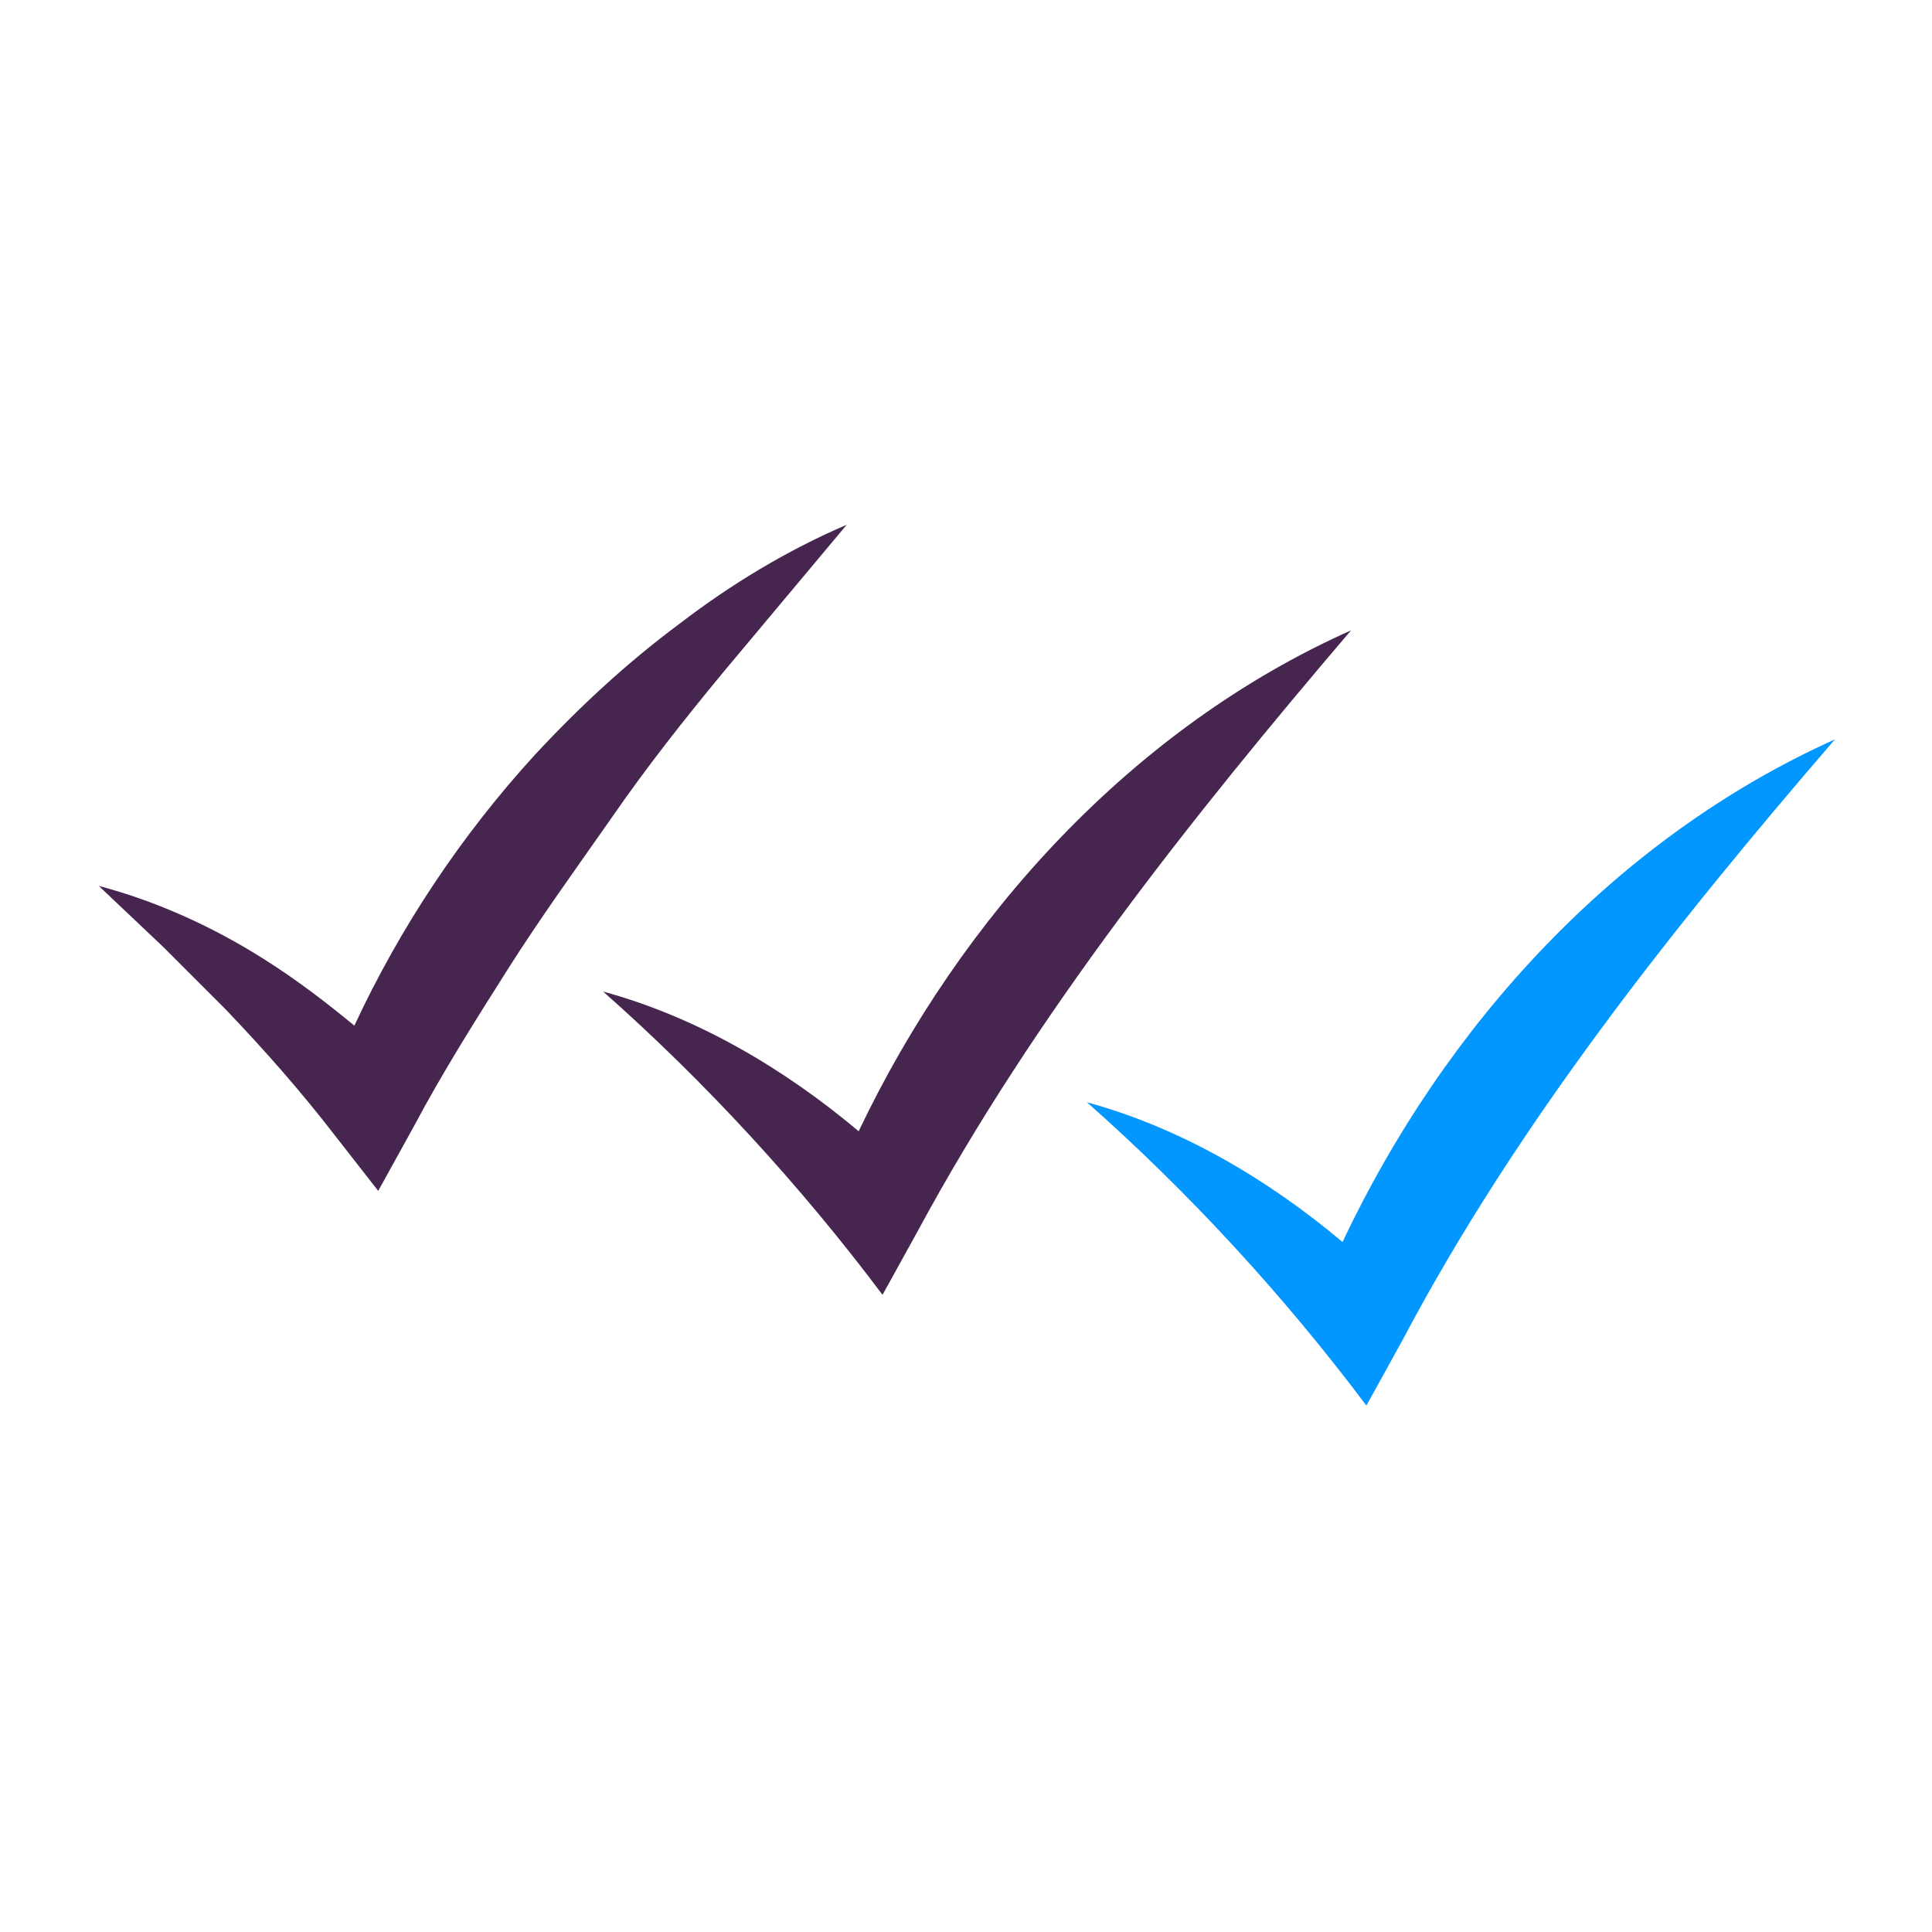
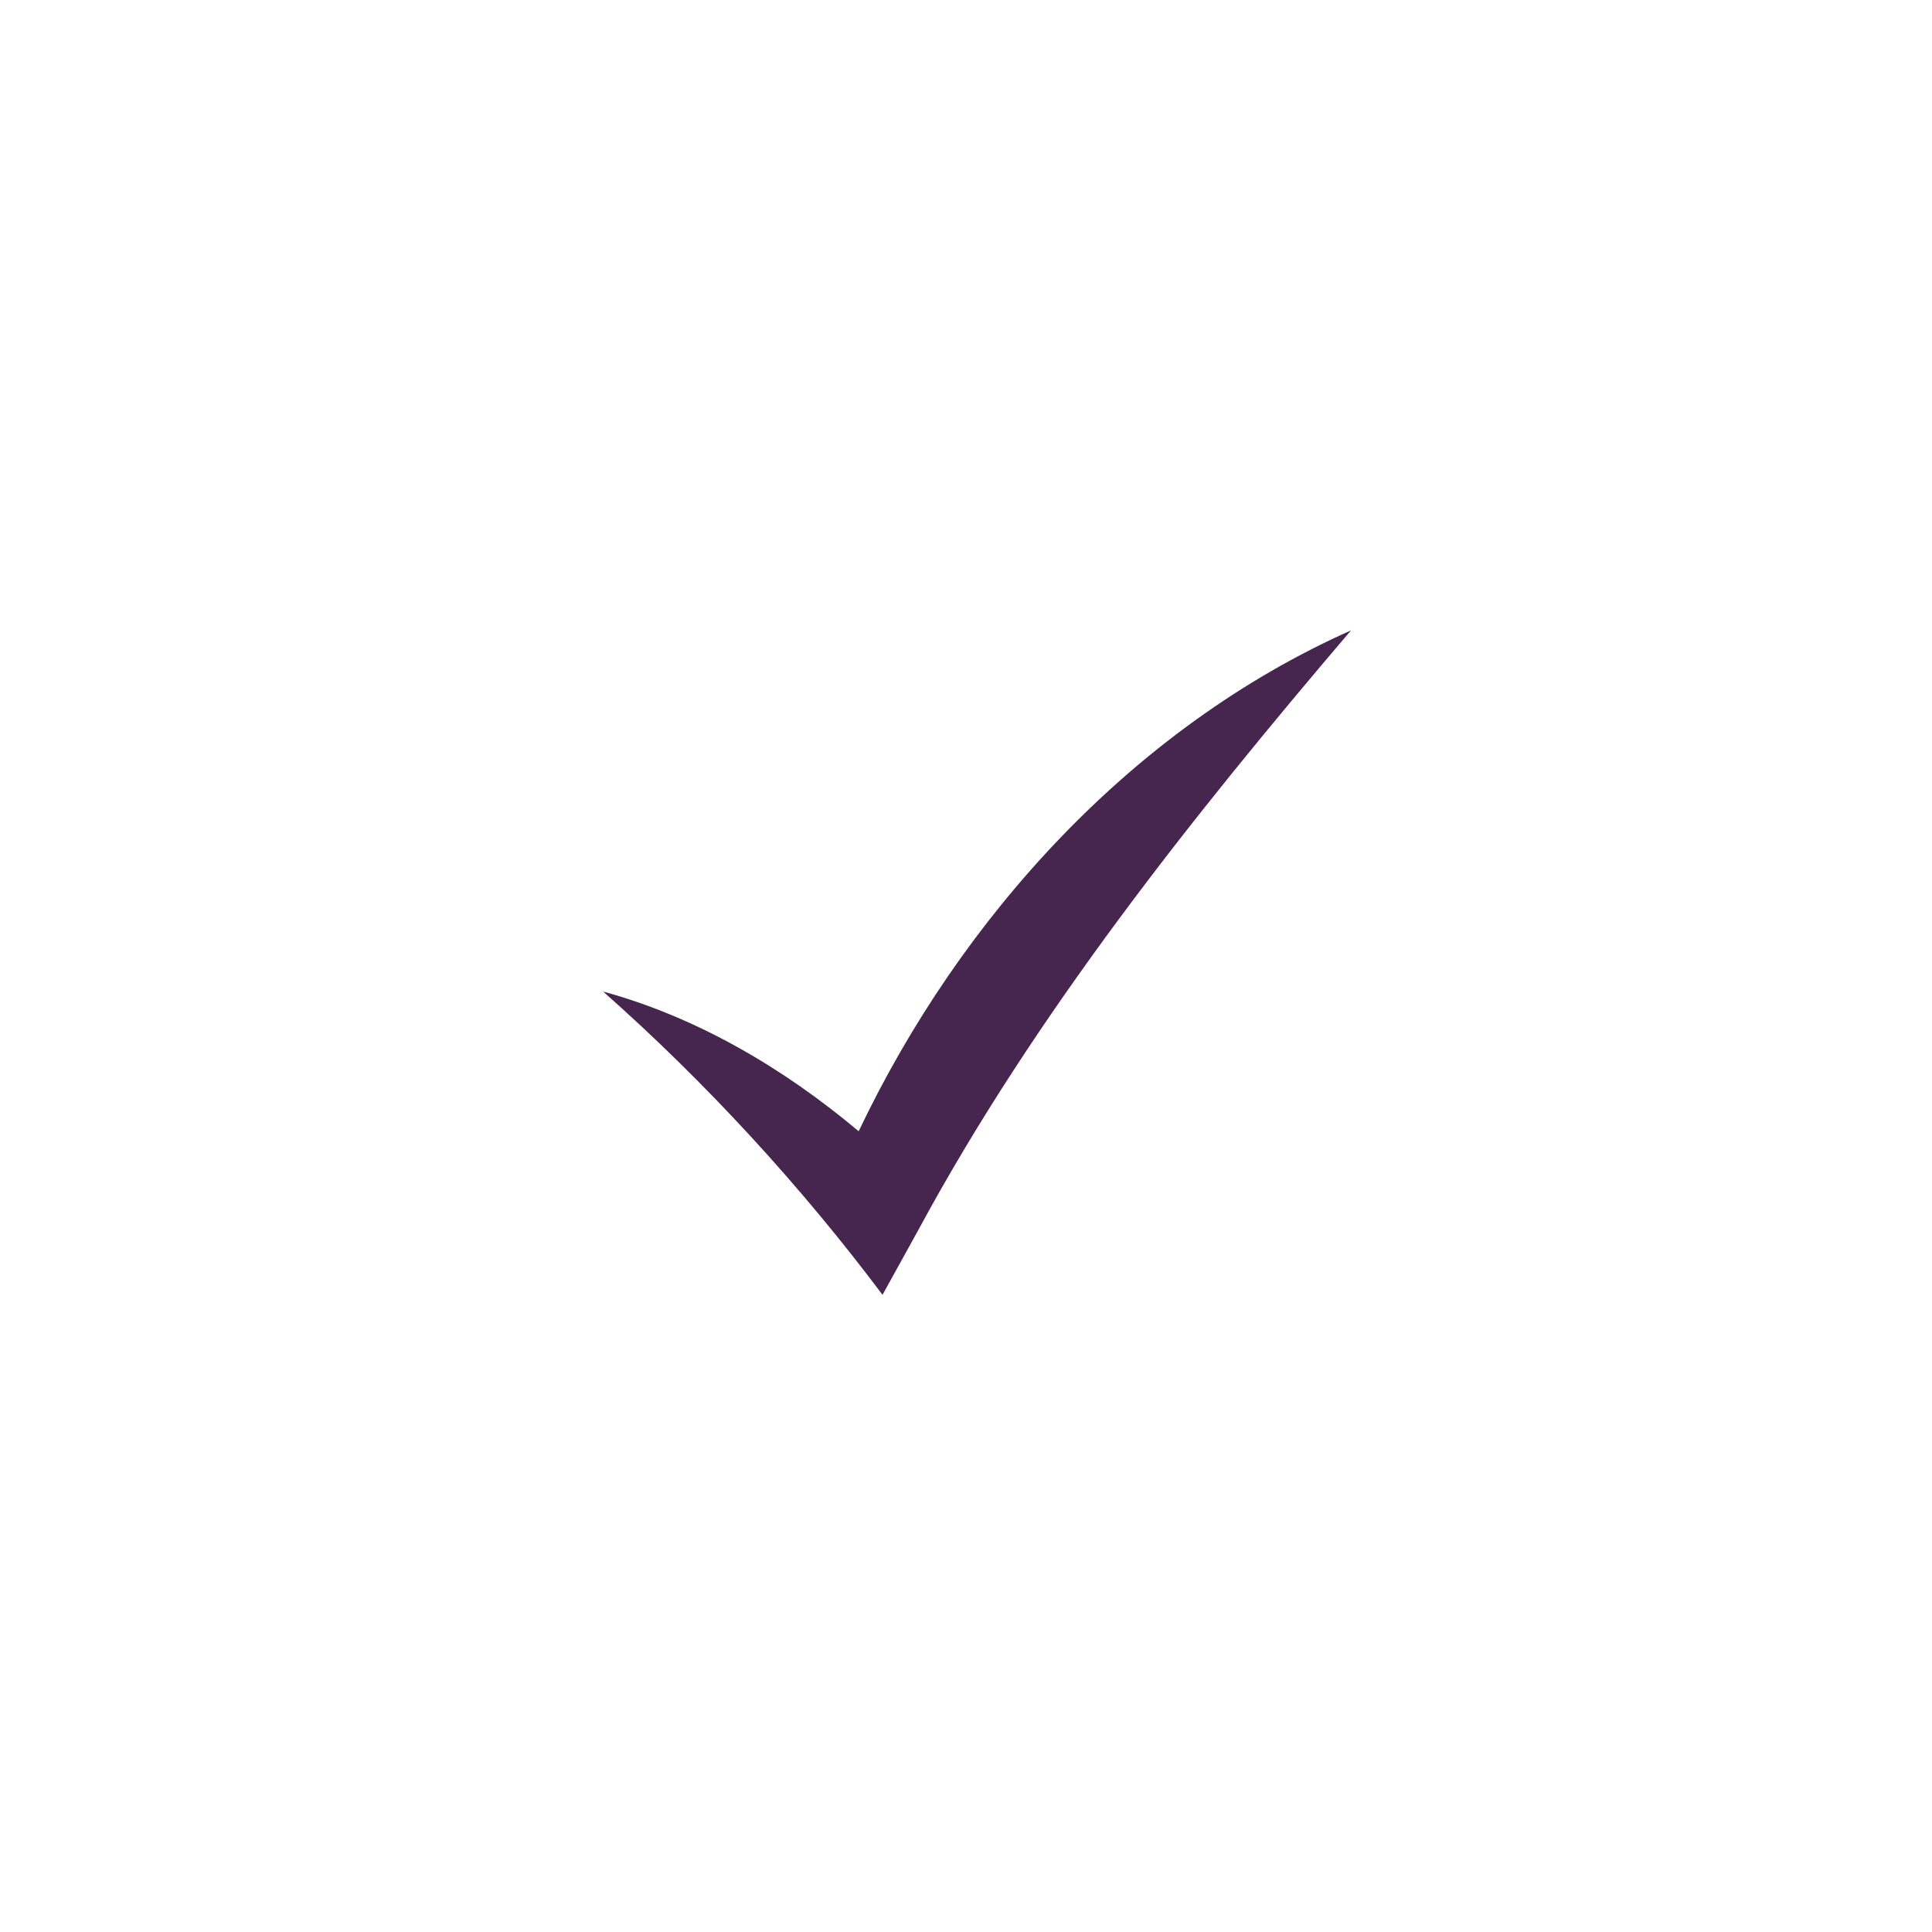
<svg xmlns="http://www.w3.org/2000/svg" version="1.1" id="Laag_1" x="0px" y="0px" viewBox="0 0 113.4 113.4" style="enable-background:new 0 0 113.4 113.4;" xml:space="preserve">
  <style type="text/css">
	.st0{fill:#46254F;}
	.st1{fill:none;stroke:#46254F;stroke-width:3;stroke-miterlimit:10;}
	.st2{fill:#FFFFFF;stroke:#46254F;stroke-width:3;stroke-miterlimit:10;}
	.st3{fill:none;stroke:#46254F;stroke-miterlimit:10;}
	.st4{fill:#34203D;}
	.st5{fill:#2C1C35;}
	.st6{fill:#2D1C35;}
	.st7{fill:#C6724C;}
	.st8{clip-path:url(#SVGID_00000116231623828072008590000010645560768925224108_);}
	.st9{fill:#AF5332;}
	.st10{fill:none;}
	.st11{fill:#51C185;}
	.st12{fill:#E5D2C7;}
	.st13{clip-path:url(#SVGID_00000008851231385219401410000009404817518487111064_);}
	.st14{fill:#F2E5DE;}
	.st15{fill:#3A2445;}
	.st16{clip-path:url(#SVGID_00000170997850154724259680000011218494456590086577_);}
	.st17{fill:#4CE593;}
	.st18{fill:#665270;}
	.st19{clip-path:url(#SVGID_00000181077807237065133480000010716980616118449821_);}
	.st20{clip-path:url(#SVGID_00000021118432886981938930000009960307478128582568_);}
	.st21{fill:#0295FF;}
	.st22{clip-path:url(#SVGID_00000124846518546754996470000004745991351860491919_);}
	.st23{fill:#F2F2F2;}
	.st24{fill:#C3BBC6;}
	.st25{clip-path:url(#SVGID_00000045587207073041245710000015804933603727935107_);}
	.st26{fill:#543D5E;}
	.st27{clip-path:url(#SVGID_00000155863637224159157500000004364643407965236885_);}
	.st28{clip-path:url(#SVGID_00000040535016317242470260000011391342436099265972_);}
	.st29{clip-path:url(#SVGID_00000183220010587584656230000009432562952552014993_);}
	.st30{fill:#C7724C;}
	.st31{clip-path:url(#SVGID_00000105402557060848192450000009231505277844727980_);}
	.st32{fill:#4B4668;}
	.st33{clip-path:url(#SVGID_00000132805616035243825210000000569644890939188639_);}
	.st34{fill:#0296FF;}
	.st35{fill:#C2BAC5;}
	.st36{fill:#F6F6F6;}
	.st37{fill:#45254E;}
	.st38{fill:#F1F1F1;}
	.st39{fill:#C6C6C6;}
	.st40{fill:#A6A0A9;}
	.st41{fill:#371C3D;}
	.st42{fill:#7A6880;}
	.st43{fill:#9D9D9C;}
	.st44{fill:#969099;}
	.st45{fill:#FFFFFF;}
	.st46{fill:none;stroke:#0296FF;stroke-width:3;stroke-miterlimit:10;}
	.st47{fill:#FFFFFF;stroke:#0296FF;stroke-width:3;stroke-miterlimit:10;}
	.st48{fill:#E6E6E6;}
	.st49{clip-path:url(#SVGID_00000088128772557822522620000016120984376109832865_);fill:#0296FF;}
	.st50{clip-path:url(#SVGID_00000004542863264723812260000016992804464380435343_);fill:#0296FF;}
	.st51{clip-path:url(#SVGID_00000182526528236614894650000015054908984176544436_);fill:#0296FF;}
	.st52{clip-path:url(#SVGID_00000109727568335614474380000016125432854818019237_);fill:#0296FF;}
	.st53{clip-path:url(#SVGID_00000000920697387073631890000008313401103184985252_);fill:#0296FF;}
	.st54{clip-path:url(#SVGID_00000113316801194506127260000004167666564555523728_);fill:#0296FF;}
	.st55{clip-path:url(#SVGID_00000047054583703526535470000013890907488782628025_);fill:#0296FF;}
	.st56{clip-path:url(#SVGID_00000041258072449176841780000017621797917576426129_);fill:#0296FF;}
	.st57{clip-path:url(#SVGID_00000054954840094891237730000015306696471095721656_);fill:#0296FF;}
	.st58{clip-path:url(#SVGID_00000086651622374879292210000013162286539631192470_);fill:#0296FF;}
	.st59{clip-path:url(#SVGID_00000161609308157732904190000013491876751613253531_);fill:#0296FF;}
	.st60{clip-path:url(#SVGID_00000007409918029489551810000018338030157904611007_);fill:#0296FF;}
	.st61{fill:#0283E0;}
	.st62{fill:#6A5B6F;}
	.st63{fill:none;stroke:#0296FF;stroke-miterlimit:10;}
	.st64{fill:none;stroke:#46254F;stroke-width:3;stroke-linecap:round;stroke-miterlimit:10;}
	.st65{fill:none;stroke:#0296FF;stroke-width:3;stroke-linecap:round;stroke-miterlimit:10;}
	.st66{fill:#FFFFFF;stroke:#E6E6E6;stroke-miterlimit:10;}
	.st67{fill:none;stroke:#0296FF;stroke-width:2;stroke-linecap:round;stroke-linejoin:round;stroke-miterlimit:10;}
	.st68{fill:none;stroke:#0296FF;stroke-width:2;stroke-linecap:round;stroke-miterlimit:10;}
	.st69{fill:none;stroke:#46254F;stroke-width:2;stroke-linecap:round;stroke-linejoin:round;stroke-miterlimit:10;}
	.st70{fill:none;stroke:#46254F;stroke-width:2;stroke-linecap:round;stroke-miterlimit:10;}
	.st71{fill:#E6E6E6;stroke:#0296FF;stroke-miterlimit:10;}
	.st72{fill:#E6E6E6;stroke:#46254F;stroke-miterlimit:10;}
	.st73{fill:#0296FF;stroke:#E6E6E6;stroke-miterlimit:10;}
	.st74{fill:#46254F;stroke:#E6E6E6;stroke-miterlimit:10;}
	.st75{clip-path:url(#SVGID_00000090260916203997869990000003984346879606966448_);fill:#E6E6E6;}
	.st76{clip-path:url(#SVGID_00000124157405746439113670000003158560633227586195_);fill:#E6E6E6;}
	.st77{clip-path:url(#SVGID_00000065759411509130752740000018022553262878361485_);fill:#E6E6E6;}
	.st78{clip-path:url(#SVGID_00000134248196393197424240000017309087770223531661_);fill:#E6E6E6;}
	.st79{clip-path:url(#SVGID_00000068669215383128409640000014953423388014290049_);fill:#E6E6E6;}
	.st80{clip-path:url(#SVGID_00000158725457567249783960000002437461625490650500_);fill:#E6E6E6;}
	.st81{clip-path:url(#SVGID_00000160190055284076354810000012111859253064212644_);fill:#E6E6E6;}
	.st82{clip-path:url(#SVGID_00000048500573918326812110000013687715559117495729_);fill:#E6E6E6;}
	.st83{clip-path:url(#SVGID_00000084507519573848680690000003597171728852472750_);fill:#E6E6E6;}
	.st84{clip-path:url(#SVGID_00000075163647607536974260000001851626679316938671_);fill:#E6E6E6;}
	.st85{clip-path:url(#SVGID_00000077325104916817499420000000604186506590033590_);fill:#0296FF;}
	.st86{clip-path:url(#SVGID_00000040545617697379888820000003652422784763466664_);fill:#0296FF;}
	.st87{fill:none;stroke:#0296FF;stroke-width:4;stroke-miterlimit:10;}
	.st88{fill:none;stroke:#46254F;stroke-width:4;stroke-miterlimit:10;}
	.st89{opacity:0.68;fill:#46254F;}
	.st90{clip-path:url(#SVGID_00000142894071646634446850000012969043687762971563_);}
	.st91{clip-path:url(#SVGID_00000062884612519008917960000006530014639205429144_);}
	.st92{clip-path:url(#SVGID_00000113339486681150745410000007611931883726592680_);}
	.st93{clip-path:url(#SVGID_00000069395207335734547200000000389396649361244307_);}
	.st94{clip-path:url(#SVGID_00000122705280459281797390000016878403246994552982_);}
	.st95{clip-path:url(#SVGID_00000060714254896749935400000018154928979786477204_);}
	.st96{fill:none;stroke:#FFFFFF;stroke-width:0.8;stroke-miterlimit:10;}
	.st97{clip-path:url(#SVGID_00000127742877930605525350000001903701496483158180_);}
	.st98{clip-path:url(#SVGID_00000024694994186784008410000015612926871956132023_);}
	.st99{clip-path:url(#SVGID_00000147210070513977703250000015374691248913345182_);fill:#0296FF;}
	.st100{clip-path:url(#SVGID_00000028305323609221642210000007406565905978029498_);fill:#46254F;}
	.st101{clip-path:url(#SVGID_00000082352858756538759700000010645274127034307261_);fill:#0296FF;}
	.st102{fill:none;stroke:#E6E6E6;stroke-miterlimit:10;}
	.st103{clip-path:url(#SVGID_00000103256062820472635250000015811266200403285439_);fill:#46254F;}
	.st104{clip-path:url(#SVGID_00000032611495231785504380000012576437188392555665_);fill:#0296FF;}
	.st105{clip-path:url(#SVGID_00000072242457183846185840000015481110864251552447_);fill:#0296FF;}
	.st106{clip-path:url(#SVGID_00000097472859685408658770000002377033949348552608_);fill:#46254F;}
	.st107{clip-path:url(#SVGID_00000136407329719821718400000003567102491053034924_);fill:#46254F;}
	.st108{clip-path:url(#SVGID_00000101101754687964771380000004935657378240707712_);fill:#46254F;}
	.st109{clip-path:url(#SVGID_00000061466016717746072590000009999914144742435772_);fill:#0296FF;}
	.st110{clip-path:url(#SVGID_00000165192972892300782260000018335831352355344575_);fill:#0296FF;}
	.st111{clip-path:url(#SVGID_00000036210549706599945450000015240321372323050643_);fill:#46254F;}
	.st112{clip-path:url(#SVGID_00000037670584992287283550000010868542318863324339_);fill:#46254F;}
	.st113{clip-path:url(#SVGID_00000149374341708313304580000011008822690855433889_);fill:#0296FF;}
	.st114{clip-path:url(#SVGID_00000067219240553780080360000002012775603057761463_);fill:#0296FF;}
	.st115{clip-path:url(#SVGID_00000080173168196494489970000002677312219810945203_);fill:#46254F;}
	.st116{clip-path:url(#SVGID_00000031194997586425785080000015228206932843334808_);fill:#7A6880;}
	.st117{clip-path:url(#SVGID_00000009584444555940798920000016367054492376343468_);fill:#46254F;}
	.st118{clip-path:url(#SVGID_00000029024146327206151190000014707106417632089789_);fill:#0296FF;}
	.st119{clip-path:url(#SVGID_00000035521385224280885000000011936980365772393651_);fill:#7A6880;}
	.st120{clip-path:url(#SVGID_00000145772128571378908410000015702428792545239725_);fill:#371C3D;}
	.st121{clip-path:url(#SVGID_00000012435253186133381530000001837876638640598941_);fill:#46254F;}
	.st122{fill:#7A6880;stroke:#46254F;stroke-miterlimit:10;}
	.st123{fill:#FAA90E;stroke:#46254F;stroke-miterlimit:10;}
	.st124{fill:#51C185;stroke:#46254F;stroke-miterlimit:10;}
	.st125{fill:#0295FF;stroke:#46254F;stroke-miterlimit:10;}
	.st126{fill:#D0C9D3;}
	.st127{fill:#6E5E74;}
	.st128{fill:#FF0357;}
	.st129{fill:#C41E4D;}
	.st130{fill:#897E8F;}
	.st131{clip-path:url(#SVGID_00000087393168414390776050000008237578300700195236_);fill:#0296FF;}
	.st132{clip-path:url(#SVGID_00000158023849669064530400000007473271651313584043_);fill:#8CC63F;}
	.st133{clip-path:url(#SVGID_00000152247273831516930840000001858779156594335887_);fill:#0071BC;}
	.st134{clip-path:url(#SVGID_00000145018452908914382990000003622104444127639425_);fill:#FBB03B;}
	.st135{opacity:0.34;fill:#F1F1F1;}
	.st136{fill:none;stroke:#7A6880;stroke-width:8;stroke-miterlimit:10;}
	.st137{fill:#E5D9EB;}
	.st138{fill:#FFFFFF;stroke:#46254F;stroke-miterlimit:10;}
	.st139{fill:#FFFFFF;stroke:#0296FF;stroke-miterlimit:10;}
	.st140{clip-path:url(#SVGID_00000054268235100176869460000008366917591294039694_);}
	.st141{clip-path:url(#SVGID_00000092427261794392054550000005452953613770078368_);}
	.st142{clip-path:url(#SVGID_00000067222497626162431230000017139970605924411535_);}
	.st143{clip-path:url(#SVGID_00000003103260679150402490000001348345625175788980_);}
	.st144{clip-path:url(#SVGID_00000178905428310204141310000010468511635554632848_);}
	.st145{clip-path:url(#SVGID_00000101080007936209319050000015053009470142955692_);}
	.st146{fill:none;stroke:#46254F;stroke-width:1.4;stroke-miterlimit:10;}
	.st147{fill:none;stroke:#0296FF;stroke-width:1.4;stroke-miterlimit:10;}
	.st148{fill:#FAA90E;}
	.st149{clip-path:url(#SVGID_00000093898829235233900950000011995922161379700619_);}
	.st150{clip-path:url(#SVGID_00000041270141233334885320000014649995800404349841_);}
	.st151{clip-path:url(#SVGID_00000016069498002684940450000009144606951523038085_);}
	.st152{clip-path:url(#SVGID_00000021836602586233517440000008356193247157377726_);}
	.st153{clip-path:url(#SVGID_00000114795389708185105330000001382824012103271553_);}
	.st154{clip-path:url(#SVGID_00000000211123127254031760000008564072717585640363_);}
	.st155{clip-path:url(#SVGID_00000013155966032193045030000006094721872847093387_);}
	.st156{clip-path:url(#SVGID_00000101785867784718736520000012741907365613907853_);}
	.st157{clip-path:url(#SVGID_00000165208120374718299220000004150548070611498919_);}
	.st158{clip-path:url(#SVGID_00000137832757680123908790000013719629683396470411_);}
	.st159{clip-path:url(#SVGID_00000103224782066337764700000014309302687083496340_);}
	.st160{clip-path:url(#SVGID_00000136384357321095776840000010436484579945244600_);}
	.st161{clip-path:url(#SVGID_00000027591094306583945220000009421721508381766796_);}
	.st162{clip-path:url(#SVGID_00000096773155091017936490000015266400841526458033_);}
	.st163{clip-path:url(#SVGID_00000032622665720952294320000009354425223054499987_);}
	.st164{clip-path:url(#SVGID_00000101077923040482230220000001276607671779739280_);}
	.st165{clip-path:url(#SVGID_00000150782932414107706890000002407833415506390200_);}
	.st166{clip-path:url(#SVGID_00000044890044815651301640000015428867976088401543_);}
	.st167{clip-path:url(#SVGID_00000039110808055256048050000016126047681984162210_);}
	.st168{clip-path:url(#SVGID_00000005979852883960912650000013144545026520125621_);}
	.st169{clip-path:url(#SVGID_00000108989321974263286750000010303169619119896223_);}
	.st170{clip-path:url(#SVGID_00000157274863748898779430000013048039186588616382_);}
	.st171{clip-path:url(#SVGID_00000090979599325291823280000003757826355528504488_);}
	.st172{clip-path:url(#SVGID_00000148628139197608333500000016004638272901774756_);}
	.st173{clip-path:url(#SVGID_00000082344324164370755450000001983568833512939434_);}
	.st174{clip-path:url(#SVGID_00000127045742206885689140000014587844193204218546_);}
	.st175{clip-path:url(#SVGID_00000139992715435867561390000000034664883291429293_);}
	.st176{clip-path:url(#SVGID_00000103981119241177309260000008866354921202911123_);}
	.st177{clip-path:url(#SVGID_00000155119284418749233640000005897412656934185109_);}
	.st178{clip-path:url(#SVGID_00000111872112703242284710000018062004721939031450_);}
	.st179{clip-path:url(#SVGID_00000111188241623886599810000018083307294892134802_);}
	.st180{clip-path:url(#SVGID_00000054966216579915827730000012985746339602933655_);}
	.st181{clip-path:url(#SVGID_00000104671095426221504770000017482673735230400388_);}
	.st182{clip-path:url(#SVGID_00000054243662021322127810000003874037802254609284_);}
	.st183{clip-path:url(#SVGID_00000122694879438719448460000015767361145337674635_);}
	.st184{clip-path:url(#SVGID_00000017482980098358511070000017815011759338487701_);}
	.st185{clip-path:url(#SVGID_00000052824496781915400910000014657468842816810120_);}
	.st186{clip-path:url(#SVGID_00000046317368395029761530000001376241549801188994_);}
	.st187{clip-path:url(#SVGID_00000080185294960381785710000005840543567922775950_);}
	.st188{clip-path:url(#SVGID_00000023257198916080109970000010009316621700660354_);}
	.st189{clip-path:url(#SVGID_00000049217197522605231670000011900311680620367765_);}
	.st190{clip-path:url(#SVGID_00000018219659483167655480000017355172357680186785_);}
	.st191{clip-path:url(#SVGID_00000053518265002600576920000000799486123963276978_);}
	.st192{clip-path:url(#SVGID_00000139973889130659745350000017807681858260334485_);}
	.st193{clip-path:url(#SVGID_00000029758834670977366710000000430071142230117272_);}
	.st194{clip-path:url(#SVGID_00000007427290541547911880000009545291753409030079_);}
	.st195{clip-path:url(#SVGID_00000113332987912318287210000010783444530913342137_);}
	.st196{clip-path:url(#SVGID_00000070111019866049650640000005261676736443401611_);}
	.st197{clip-path:url(#SVGID_00000126304341012019836340000012746626612143889283_);}
	.st198{clip-path:url(#SVGID_00000070804591400187566500000007929070516466211258_);}
	.st199{clip-path:url(#SVGID_00000110430009300881031600000000369920739032943035_);}
	.st200{clip-path:url(#SVGID_00000048469904776180021540000000665262753871181451_);}
	.st201{clip-path:url(#SVGID_00000129917486066185074140000003380376200778601616_);}
	.st202{clip-path:url(#SVGID_00000155128098793160243170000013376294573922956479_);}
	.st203{clip-path:url(#SVGID_00000170251739389988524330000004827212689486064818_);}
	.st204{clip-path:url(#SVGID_00000140007945858064964790000014596361873965265806_);}
	.st205{clip-path:url(#SVGID_00000063610181271839182320000002209607162858113703_);}
	.st206{clip-path:url(#SVGID_00000157295690124697299200000011735667135050043052_);}
	.st207{clip-path:url(#SVGID_00000102512324736979294380000014856609380823067804_);}
	.st208{clip-path:url(#SVGID_00000075135051819582700440000006394430939165323689_);}
	.st209{fill:none;stroke:#371C3D;stroke-width:3;stroke-miterlimit:10;}
	.st210{clip-path:url(#SVGID_00000027599838759868021160000018097250150169481374_);}
	.st211{clip-path:url(#SVGID_00000116223912668378293310000000987737294239936677_);}
	.st212{clip-path:url(#SVGID_00000000214701130383317620000010065252638924927915_);}
	.st213{clip-path:url(#SVGID_00000039812721617667778550000015440943494949841340_);}
	.st214{clip-path:url(#SVGID_00000013155376876206946640000013351802332336327811_);}
	.st215{clip-path:url(#SVGID_00000163064496196795906340000007553572806830753461_);}
	.st216{clip-path:url(#SVGID_00000165195442738252241590000002421608822223680162_);}
	.st217{clip-path:url(#SVGID_00000119111160451099422230000005952952167113101221_);}
	.st218{clip-path:url(#SVGID_00000099649364528011802720000015246549772829073328_);}
	.st219{clip-path:url(#SVGID_00000101809611417188469190000009929838320446842032_);}
	.st220{clip-path:url(#SVGID_00000158744812865151944460000007127810909069689253_);}
	.st221{clip-path:url(#SVGID_00000067939065458909167570000009302328933761061548_);}
	.st222{fill:none;stroke:#0283E0;stroke-width:3;stroke-miterlimit:10;}
	.st223{clip-path:url(#SVGID_00000110462401935383817800000017113941928252182171_);}
	.st224{clip-path:url(#SVGID_00000029750164919318294000000009932371912751793828_);}
	.st225{clip-path:url(#SVGID_00000013914915236883344620000013146166559122365835_);}
	.st226{clip-path:url(#SVGID_00000122722574612698065400000001338684158311584398_);}
	.st227{clip-path:url(#SVGID_00000021116988788602276310000013667704467732710562_);}
	.st228{clip-path:url(#SVGID_00000121986434869537368850000006154177030159401649_);}
	.st229{clip-path:url(#SVGID_00000026135823051948999390000001652034083578973878_);}
	.st230{clip-path:url(#SVGID_00000116932468080052749500000008208393989138511028_);}
	.st231{clip-path:url(#SVGID_00000176018091929380444380000001204035771451703486_);}
	.st232{clip-path:url(#SVGID_00000073688309680903065240000015196205218925959065_);}
	.st233{clip-path:url(#SVGID_00000163039091868924055630000000311791443208902051_);}
	.st234{clip-path:url(#SVGID_00000177479962773346710400000014356532007315303585_);}
	.st235{clip-path:url(#SVGID_00000106835370176727918670000017833113952821300149_);}
	.st236{clip-path:url(#SVGID_00000110432667006870612570000008447502462504203137_);}
	.st237{clip-path:url(#SVGID_00000106860762210509347650000016289851576762822847_);}
	.st238{clip-path:url(#SVGID_00000095323881355882912140000017463003732209536950_);}
	.st239{clip-path:url(#SVGID_00000059296508592455126200000007156539096680350378_);}
	.st240{clip-path:url(#SVGID_00000070078299652453627330000004832065928603050379_);}
	.st241{clip-path:url(#SVGID_00000041993538869952875360000016064005641052491447_);}
	.st242{clip-path:url(#SVGID_00000009587912688016708620000014039273172402374820_);}
	.st243{clip-path:url(#SVGID_00000173852850649360350100000011259887918596799620_);}
	.st244{clip-path:url(#SVGID_00000017497319212074649490000010773173564100303002_);}
	.st245{clip-path:url(#SVGID_00000060028377385369577160000001567256636491798200_);}
	.st246{clip-path:url(#SVGID_00000049200531692744183320000002128233966399317894_);}
	.st247{clip-path:url(#SVGID_00000050621001671781735400000011585858776711572137_);}
	.st248{clip-path:url(#SVGID_00000140009216664965531540000016741025848164671120_);}
	.st249{clip-path:url(#SVGID_00000046329967234075633330000007356634903248369599_);}
	.st250{clip-path:url(#SVGID_00000181790324034439057880000014046324759911198369_);fill:#51C185;}
	.st251{clip-path:url(#SVGID_00000017489999304787041230000003318874818557089676_);}
	.st252{clip-path:url(#SVGID_00000167375561914235715250000012083165686230265521_);}
	.st253{clip-path:url(#SVGID_00000013169601527081961070000017984034311518371720_);}
	.st254{clip-path:url(#SVGID_00000085225115091898043760000010893919963297220232_);}
	.st255{clip-path:url(#SVGID_00000065789425938410275220000010723622174977908111_);}
	.st256{clip-path:url(#SVGID_00000067949500454627920180000001556417247979471525_);}
	.st257{clip-path:url(#SVGID_00000044175177747493117320000018127620803236351159_);}
	.st258{clip-path:url(#SVGID_00000075868325164591156070000016623897018955693473_);}
	.st259{clip-path:url(#SVGID_00000003075952275048364920000018377352331410191791_);}
	.st260{clip-path:url(#SVGID_00000180362410834625370660000018265415204331109544_);}
	.st261{clip-path:url(#SVGID_00000160878141579150714890000012949993364831288208_);}
	.st262{clip-path:url(#SVGID_00000078728602383814547180000017541758229119044753_);}
	.st263{fill:#E6007E;}
	.st264{fill:#A75D43;}
	.st265{fill:url(#man_1_Orginal_1-4_00000013174415136681469470000017972101017377769136_);}
	.st266{fill:#8A7E91;}
	.st267{clip-path:url(#SVGID_00000070809948491577791660000007433583320305868168_);}
	.st268{clip-path:url(#SVGID_00000059285751971208737270000004777966649961714358_);}
	.st269{fill:#9D90A3;}
	.st270{clip-path:url(#SVGID_00000109750749280627662230000004870869419808542615_);}
	.st271{clip-path:url(#SVGID_00000154385389079909574740000013626721321840148637_);}
	.st272{clip-path:url(#SVGID_00000183226561052470039850000000160321348850176917_);}
	.st273{clip-path:url(#SVGID_00000003080364330711665020000009389510879948759484_);}
	.st274{clip-path:url(#SVGID_00000057847906869896962090000001351912386824367272_);}
	.st275{clip-path:url(#SVGID_00000162317343775845107690000004631935226908597946_);}
	.st276{clip-path:url(#SVGID_00000013908687695737206910000017466252822796230540_);}
	.st277{clip-path:url(#SVGID_00000053521020487124842470000010838666004490179241_);}
	.st278{clip-path:url(#SVGID_00000180362038990007756450000004153925953799332538_);}
	.st279{clip-path:url(#SVGID_00000088844390244189797010000000464654834019559345_);}
	.st280{clip-path:url(#SVGID_00000130618975798899316700000004521773052741673352_);}
	.st281{clip-path:url(#SVGID_00000157300384008844150130000005894783487142943365_);}
	.st282{clip-path:url(#SVGID_00000155857733631947061170000008033667504479447426_);}
	.st283{clip-path:url(#SVGID_00000056388334907810489860000001240001952677982908_);}
	.st284{clip-path:url(#SVGID_00000076601775714783147310000004921381985946753698_);}
	.st285{clip-path:url(#SVGID_00000139253322222670512280000013182470821306727099_);}
	.st286{clip-path:url(#SVGID_00000113311592392494268220000018248769001836464014_);}
	.st287{clip-path:url(#SVGID_00000098183377393368646330000000942857496869170563_);}
	.st288{clip-path:url(#SVGID_00000067919585864443430640000010124342148619018939_);}
	.st289{clip-path:url(#SVGID_00000072250547491349667540000010610448433088400515_);}
	.st290{clip-path:url(#SVGID_00000168809089495924982910000013758394384740414350_);}
	.st291{clip-path:url(#SVGID_00000118377885423605209790000013398714620982236339_);}
	.st292{clip-path:url(#SVGID_00000052803158302648233150000014715420564997167259_);}
	.st293{clip-path:url(#SVGID_00000086684164832655284420000013937265357673997742_);}
	.st294{clip-path:url(#SVGID_00000170962528345944868890000011701547842409239936_);}
	.st295{clip-path:url(#SVGID_00000168808978346554355350000017754673307145945484_);}
	.st296{clip-path:url(#SVGID_00000157991279254216812660000013403311834350680747_);}
	.st297{clip-path:url(#SVGID_00000142854949868886201810000001852738866785149091_);}
	.st298{clip-path:url(#SVGID_00000051371191341529855110000002544802366148009372_);}
	.st299{clip-path:url(#SVGID_00000082355980216870426280000001491122187796794282_);}
	.st300{clip-path:url(#SVGID_00000121962059445370812050000006825562755355370399_);}
	.st301{clip-path:url(#SVGID_00000000202923801038457070000016284161299839941770_);}
	.st302{clip-path:url(#SVGID_00000137109457490028753250000014617033510168410018_);}
	.st303{clip-path:url(#SVGID_00000136386824831933556660000017446564392098133893_);}
	.st304{clip-path:url(#SVGID_00000145039048022625258980000005859140514328367037_);}
	.st305{clip-path:url(#SVGID_00000119796927493054197210000005627979489190591874_);}
	.st306{clip-path:url(#SVGID_00000031918487610316525440000018150922939970719875_);}
	.st307{clip-path:url(#SVGID_00000022548230936413075630000001717415589717855118_);}
	.st308{clip-path:url(#SVGID_00000174601604047031721670000010718357432227167642_);}
	.st309{clip-path:url(#SVGID_00000120548175824372473490000006526572157969211793_);}
	.st310{clip-path:url(#SVGID_00000124136744441353424400000017279665869749478281_);}
	.st311{clip-path:url(#SVGID_00000180340092339976782240000001090297903463740334_);}
	.st312{clip-path:url(#SVGID_00000101796102195750668120000005324568916507507841_);}
	.st313{clip-path:url(#SVGID_00000169530182029524097240000016161739486961617540_);}
	.st314{clip-path:url(#SVGID_00000070804696013084838920000001717989877077397638_);}
	.st315{clip-path:url(#SVGID_00000087414134878547148950000016333792357910255037_);}
	.st316{clip-path:url(#SVGID_00000007429383814833302110000007815215689392895141_);}
	.st317{clip-path:url(#SVGID_00000005258544667571554910000000116958729711466907_);}
	.st318{clip-path:url(#SVGID_00000103224924169676357640000011803569234737984928_);}
	.st319{clip-path:url(#SVGID_00000178896857657542045120000011061446366954088620_);}
	.st320{clip-path:url(#SVGID_00000022530670562641584560000017249283872690595215_);}
	.st321{clip-path:url(#SVGID_00000096060877031374674900000005159920695694471561_);}
	.st322{clip-path:url(#SVGID_00000076594875922779137800000004594658335977191080_);}
	.st323{clip-path:url(#SVGID_00000102538377533096458180000007834591062648006292_);}
	.st324{clip-path:url(#SVGID_00000163047513641050365540000017830379987318025856_);}
	.st325{clip-path:url(#SVGID_00000030484375054567389090000001299604740127434114_);}
	.st326{clip-path:url(#SVGID_00000129914920570463668170000003792559711408380324_);}
	.st327{clip-path:url(#SVGID_00000145053183188737114510000006422843448252733118_);}
	.st328{clip-path:url(#SVGID_00000054249011924372116380000015429281185800913591_);}
	.st329{clip-path:url(#SVGID_00000024715097245616843330000010779059287701732488_);}
	.st330{clip-path:url(#SVGID_00000013893178337990992720000014921043875110995088_);}
	.st331{clip-path:url(#SVGID_00000182507016196514270640000015569540285231549629_);}
	.st332{clip-path:url(#SVGID_00000094608962285728223350000016313001454029930127_);}
	.st333{clip-path:url(#SVGID_00000071521260695160915180000015299318561151259018_);}
	.st334{clip-path:url(#SVGID_00000085227576480487732210000016431572603342600607_);}
	.st335{clip-path:url(#SVGID_00000090264630598264236010000003976999936638078911_);}
	.st336{clip-path:url(#SVGID_00000118395313280068439750000003452109869404682681_);}
	.st337{clip-path:url(#SVGID_00000055672810253236247180000004550348168970652305_);}
	.st338{clip-path:url(#SVGID_00000117640121039556017060000011666112362997812355_);}
	.st339{clip-path:url(#SVGID_00000021831260806052964080000015063929550974782131_);}
	.st340{clip-path:url(#SVGID_00000103956393344985606790000008118519035424273313_);}
	.st341{clip-path:url(#SVGID_00000162339087097044636170000012141237713361087159_);}
	.st342{clip-path:url(#SVGID_00000116925305134808066960000008544783592144682663_);}
	.st343{clip-path:url(#SVGID_00000089540728766437235050000009835924500864986555_);}
	.st344{clip-path:url(#SVGID_00000018207156753060459040000013014015325544847287_);}
	.st345{clip-path:url(#SVGID_00000145037657588434026940000000460307333433061530_);}
	.st346{clip-path:url(#SVGID_00000175299217482783247910000007376734629374919598_);}
	.st347{clip-path:url(#SVGID_00000110446254819425342570000007230154841770989496_);}
	.st348{clip-path:url(#SVGID_00000108279046157516298770000004496225928296980647_);}
	.st349{clip-path:url(#SVGID_00000111182803475058782020000011421002672522766729_);}
	.st350{clip-path:url(#SVGID_00000133501121326539296830000000895797207269316263_);}
	.st351{clip-path:url(#SVGID_00000085971289809624621390000000027740030288459651_);}
	.st352{clip-path:url(#SVGID_00000157996686882952318970000007864152430095393967_);}
	.st353{fill:#2D2E83;stroke:#FFFFFF;stroke-width:2;stroke-linecap:round;stroke-linejoin:round;stroke-miterlimit:10;}
	.st354{clip-path:url(#SVGID_00000177479778002991411130000005785474772495252921_);}
	.st355{clip-path:url(#SVGID_00000120554245397476175100000016548180275748660142_);}
	.st356{clip-path:url(#SVGID_00000021092784385541723720000001075261114828841890_);}
	.st357{clip-path:url(#SVGID_00000063594497748891341880000003992335047942195644_);}
	.st358{clip-path:url(#SVGID_00000116951990126870035250000005579855562275135616_);}
	.st359{clip-path:url(#SVGID_00000140725273944813356980000012207063981036030641_);}
	.st360{clip-path:url(#SVGID_00000035502817813836953250000008757080935563650188_);}
	.st361{clip-path:url(#SVGID_00000075849225475033241570000004349775136508348046_);}
	.st362{clip-path:url(#SVGID_00000072268233939749569540000012206482239392416953_);}
	.st363{clip-path:url(#SVGID_00000083784842575305961430000009310933454448277124_);}
	.st364{clip-path:url(#SVGID_00000067223951880400763460000009347861020159313326_);}
	.st365{clip-path:url(#SVGID_00000080189919631322306190000016663386341955068074_);}
	.st366{clip-path:url(#SVGID_00000178182452939025559820000001609335136086990252_);}
	.st367{clip-path:url(#SVGID_00000139263392757291722890000002855201502535984275_);}
	.st368{clip-path:url(#SVGID_00000012432056670730541920000004797052050971100811_);}
	.st369{clip-path:url(#SVGID_00000007427209569079955270000018125898916569878949_);}
	.st370{clip-path:url(#SVGID_00000158717755131357208780000008522800977705863816_);}
	.st371{clip-path:url(#SVGID_00000114786444191957918170000006251515847812866730_);}
	.st372{clip-path:url(#SVGID_00000052808370618162164880000005473937721034532753_);}
	.st373{clip-path:url(#SVGID_00000044179012956698114060000011706917123218101387_);}
	.st374{clip-path:url(#SVGID_00000026158705478367080170000015760850792858632330_);}
	.st375{clip-path:url(#SVGID_00000025427525910000835400000002683485854116277924_);}
	.st376{clip-path:url(#SVGID_00000039100642857306571310000004248579822113426359_);}
	.st377{clip-path:url(#SVGID_00000026138580795251559670000000717911867962960556_);}
	.st378{clip-path:url(#SVGID_00000031187990561002655410000009182785757519146373_);}
	.st379{clip-path:url(#SVGID_00000020388316330887894630000006691163451698383272_);}
	.st380{clip-path:url(#SVGID_00000062166976951628759940000012151338861178539685_);}
	.st381{clip-path:url(#SVGID_00000008119686516632770560000004298548591352433592_);}
	.st382{clip-path:url(#SVGID_00000123421124594012924830000007538272279854918020_);}
	.st383{clip-path:url(#SVGID_00000016067589584732736000000016574597479795133100_);}
	.st384{clip-path:url(#SVGID_00000084508659728056091600000005154601799415523768_);}
	.st385{clip-path:url(#SVGID_00000155867255725566744440000012768851487308444064_);}
	.st386{clip-path:url(#SVGID_00000066481283825893570480000013299091448744505762_);}
	.st387{clip-path:url(#SVGID_00000029749356338221246580000001932651377267357577_);}
	.st388{clip-path:url(#SVGID_00000072971500942680920530000000421101213330826643_);}
	.st389{clip-path:url(#SVGID_00000031169677865804381490000008316575374854621590_);}
	.st390{clip-path:url(#SVGID_00000054250895045368518400000015639710418916004776_);}
	.st391{clip-path:url(#SVGID_00000043454269241433942280000007755308841372778908_);}
	.st392{clip-path:url(#SVGID_00000119089724685383097660000000152467513811426492_);}
	.st393{clip-path:url(#SVGID_00000116953218931842881600000006263582168859543718_);}
	.st394{fill:none;stroke:#0296FF;stroke-linecap:round;stroke-linejoin:round;stroke-miterlimit:10;}
	.st395{clip-path:url(#SVGID_00000152262932416623614960000014674032026074228924_);}
	.st396{clip-path:url(#SVGID_00000155867021528596693450000003429485512713428651_);}
	.st397{clip-path:url(#SVGID_00000002383403060738968450000013767145536590925219_);}
	.st398{clip-path:url(#SVGID_00000143603381817630802910000003858436179025548218_);}
	.st399{clip-path:url(#SVGID_00000004534329960603949530000015375413830538993303_);}
	.st400{clip-path:url(#SVGID_00000158710945703924620770000011230031488498087555_);}
	.st401{clip-path:url(#SVGID_00000018238792374506200620000017630385736804751493_);}
	.st402{clip-path:url(#SVGID_00000127742870735318383790000005858789333262780807_);}
	.st403{clip-path:url(#SVGID_00000125590142447740523420000010213920546837003448_);}
	.st404{clip-path:url(#SVGID_00000119088278777616987830000004462455503657797778_);}
	.st405{clip-path:url(#SVGID_00000144296869884251693230000010686737209723301280_);}
	.st406{clip-path:url(#SVGID_00000181088966421873381200000005584199051739268750_);}
	.st407{clip-path:url(#SVGID_00000065038175666474472680000004891040277974169242_);}
	.st408{clip-path:url(#SVGID_00000065767265487673373960000005595523880117399198_);}
	.st409{clip-path:url(#SVGID_00000070107947528749599550000007016134683914913442_);}
	.st410{clip-path:url(#SVGID_00000068651590225841586490000002745764786219037583_);}
	.st411{clip-path:url(#SVGID_00000055672887372468389390000010853006004396867765_);}
	.st412{clip-path:url(#SVGID_00000095302886574240640830000018192795550384850851_);}
	.st413{clip-path:url(#SVGID_00000029039187027582097540000016710767321921746573_);fill:#0296FF;}
	.st414{clip-path:url(#SVGID_00000075867389149573443220000005610961197514144154_);fill:#0296FF;}
	.st415{clip-path:url(#SVGID_00000080907437799777928060000005473224480565762445_);fill:#0296FF;}
	.st416{clip-path:url(#SVGID_00000007390414497653181750000006593867684923329201_);fill:#0296FF;}
	.st417{clip-path:url(#SVGID_00000119836351260989280830000010678959295648662173_);fill:#0296FF;}
	.st418{clip-path:url(#SVGID_00000002346567057402954270000009179699116481671065_);fill:#0296FF;}
	.st419{clip-path:url(#SVGID_00000098915065233762538480000000624553435466581376_);fill:#0296FF;}
	.st420{clip-path:url(#SVGID_00000132804132542734450370000000459078804689741227_);fill:#46254F;}
	.st421{clip-path:url(#SVGID_00000111185545303407229780000009677827811162615431_);fill:#46254F;}
	.st422{clip-path:url(#SVGID_00000014604372689781706910000000878600411213978770_);fill:#46254F;}
	.st423{clip-path:url(#SVGID_00000120522653033385481630000006667678638262070165_);fill:#46254F;}
	.st424{clip-path:url(#SVGID_00000034084545304563294830000018439442133356771238_);fill:#46254F;}
	.st425{clip-path:url(#SVGID_00000029738978543499375440000005515052831427414441_);fill:#46254F;}
	.st426{clip-path:url(#SVGID_00000091016912537467632560000003667915424288013717_);fill:#46254F;}
	.st427{fill:#FDFEFE;}
	.st428{fill:#69A6F6;}
	.st429{fill:#FEFEFE;}
	.st430{clip-path:url(#SVGID_00000124883444202883093280000004472630453890021779_);}
	.st431{clip-path:url(#SVGID_00000024718422527798495880000011222607177347727254_);}
	.st432{clip-path:url(#SVGID_00000085220932781557569260000012354240403002038675_);}
	.st433{clip-path:url(#SVGID_00000163031016416246059430000001250602668201792138_);fill:#0296FF;}
	.st434{fill:none;stroke:#46254F;stroke-linecap:round;stroke-miterlimit:10;}
	.st435{fill:none;stroke:#0296FF;stroke-linecap:round;stroke-miterlimit:10;}
	.st436{opacity:0.2;fill:#51C185;}
	.st437{opacity:0.2;fill:#FF0357;}
	.st438{fill:#FF0357;stroke:#46254F;stroke-miterlimit:10;}
	.st439{opacity:0.2;fill:#FAA90E;}
	.st440{opacity:0.2;fill:#0296FF;}
	.st441{fill:#0296FF;stroke:#46254F;stroke-miterlimit:10;}
	.st442{clip-path:url(#SVGID_00000084494816824446066370000007293431077233624741_);}
	.st443{clip-path:url(#SVGID_00000044875824819746342740000003817039227490441904_);}
</style>
  <g>
-     <path class="st0" d="M42.5,39.4l7.2-8.6c-3.5,1.5-6.8,3.5-9.8,5.8c-3.1,2.3-5.9,4.9-8.5,7.7c-4.3,4.7-7.9,10.1-10.6,15.9   c-1.7-1.4-3.4-2.7-5.3-3.9c-3-1.9-6.3-3.4-9.7-4.3l3.8,3.6c1.2,1.2,2.4,2.4,3.6,3.6c2.3,2.4,4.5,4.9,6.5,7.5l2.5,3.2l2.1-3.8   c1.7-3.2,3.6-6.2,5.5-9.2c1.9-3,4-5.9,6.1-8.9C37.9,45.1,40.1,42.3,42.5,39.4z" />
    <path class="st0" d="M50.4,66.4c-4.4-3.7-9.5-6.7-15-8.2c6,5.3,11.6,11.4,16.4,17.8c0,0,2.1-3.8,2.1-3.8C60.7,59.6,70,47.9,79.3,37   C66.5,42.7,56.4,53.8,50.4,66.4z" />
-     <path class="st34" d="M78.8,72.9c-4.4-3.7-9.5-6.7-15-8.2c6,5.3,11.6,11.4,16.4,17.8c0,0,2.1-3.8,2.1-3.8   C89,66,98.3,54.3,107.7,43.4C94.8,49.2,84.8,60.2,78.8,72.9z" />
  </g>
</svg>